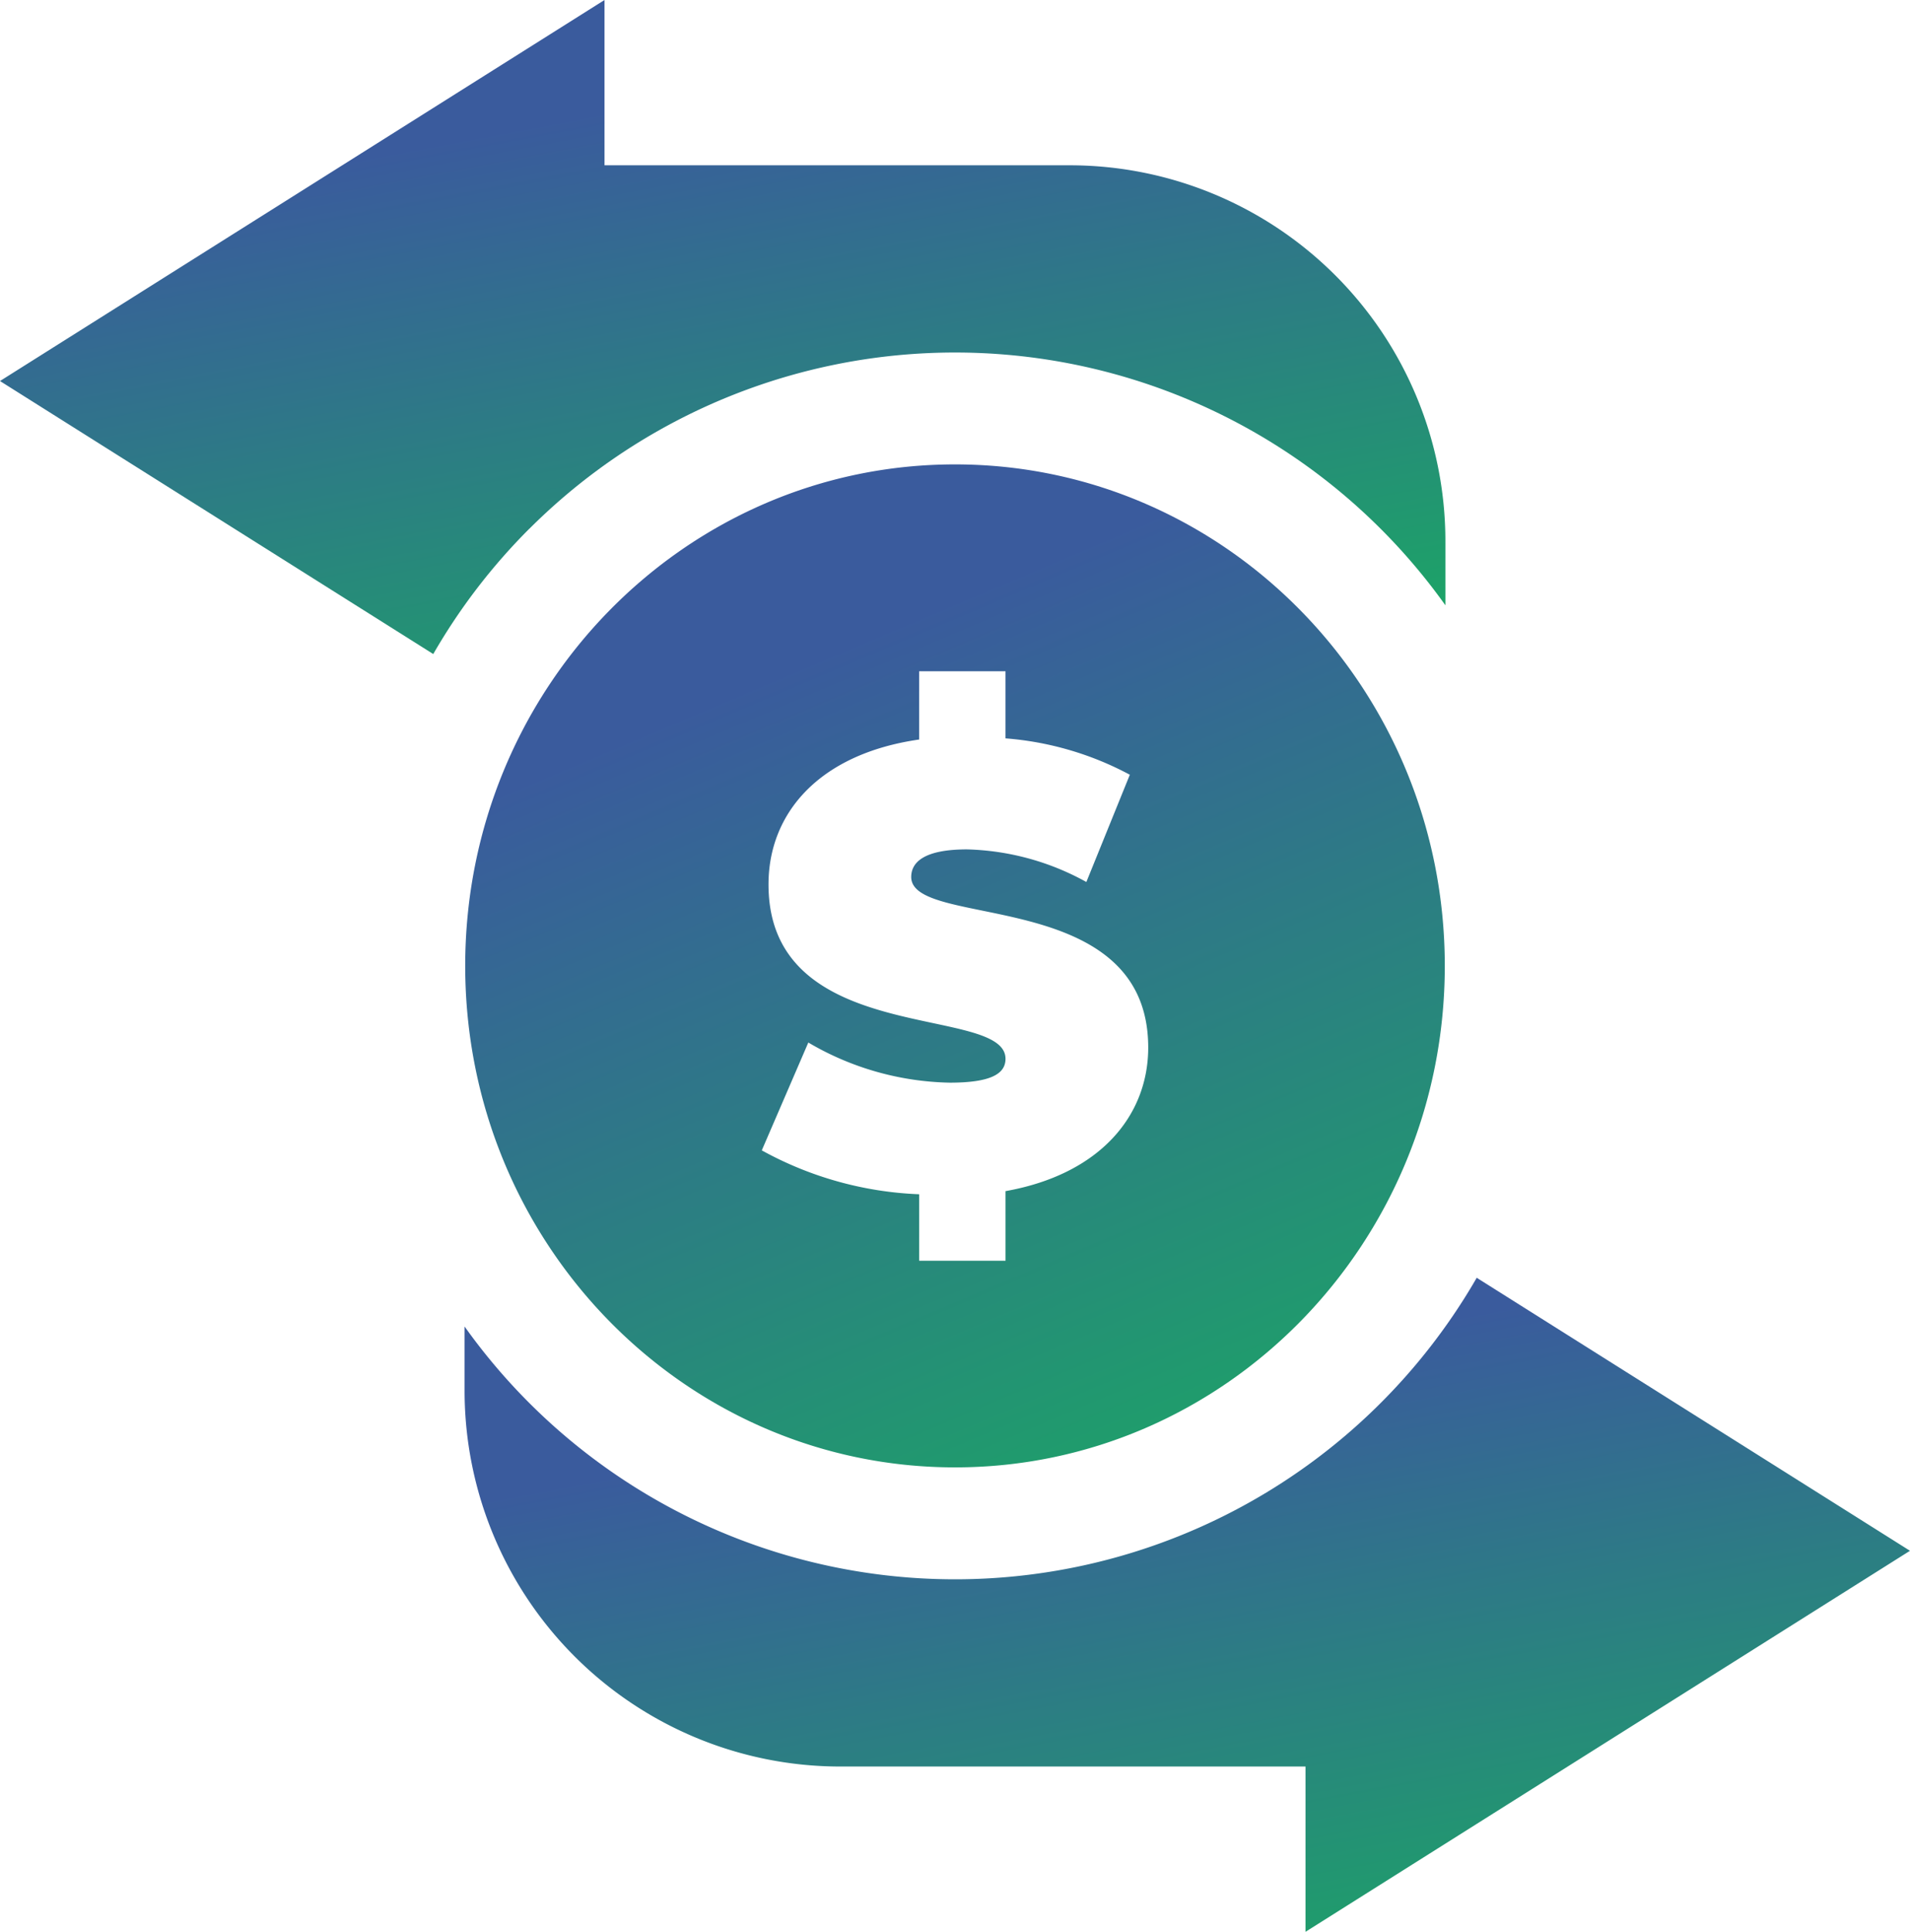
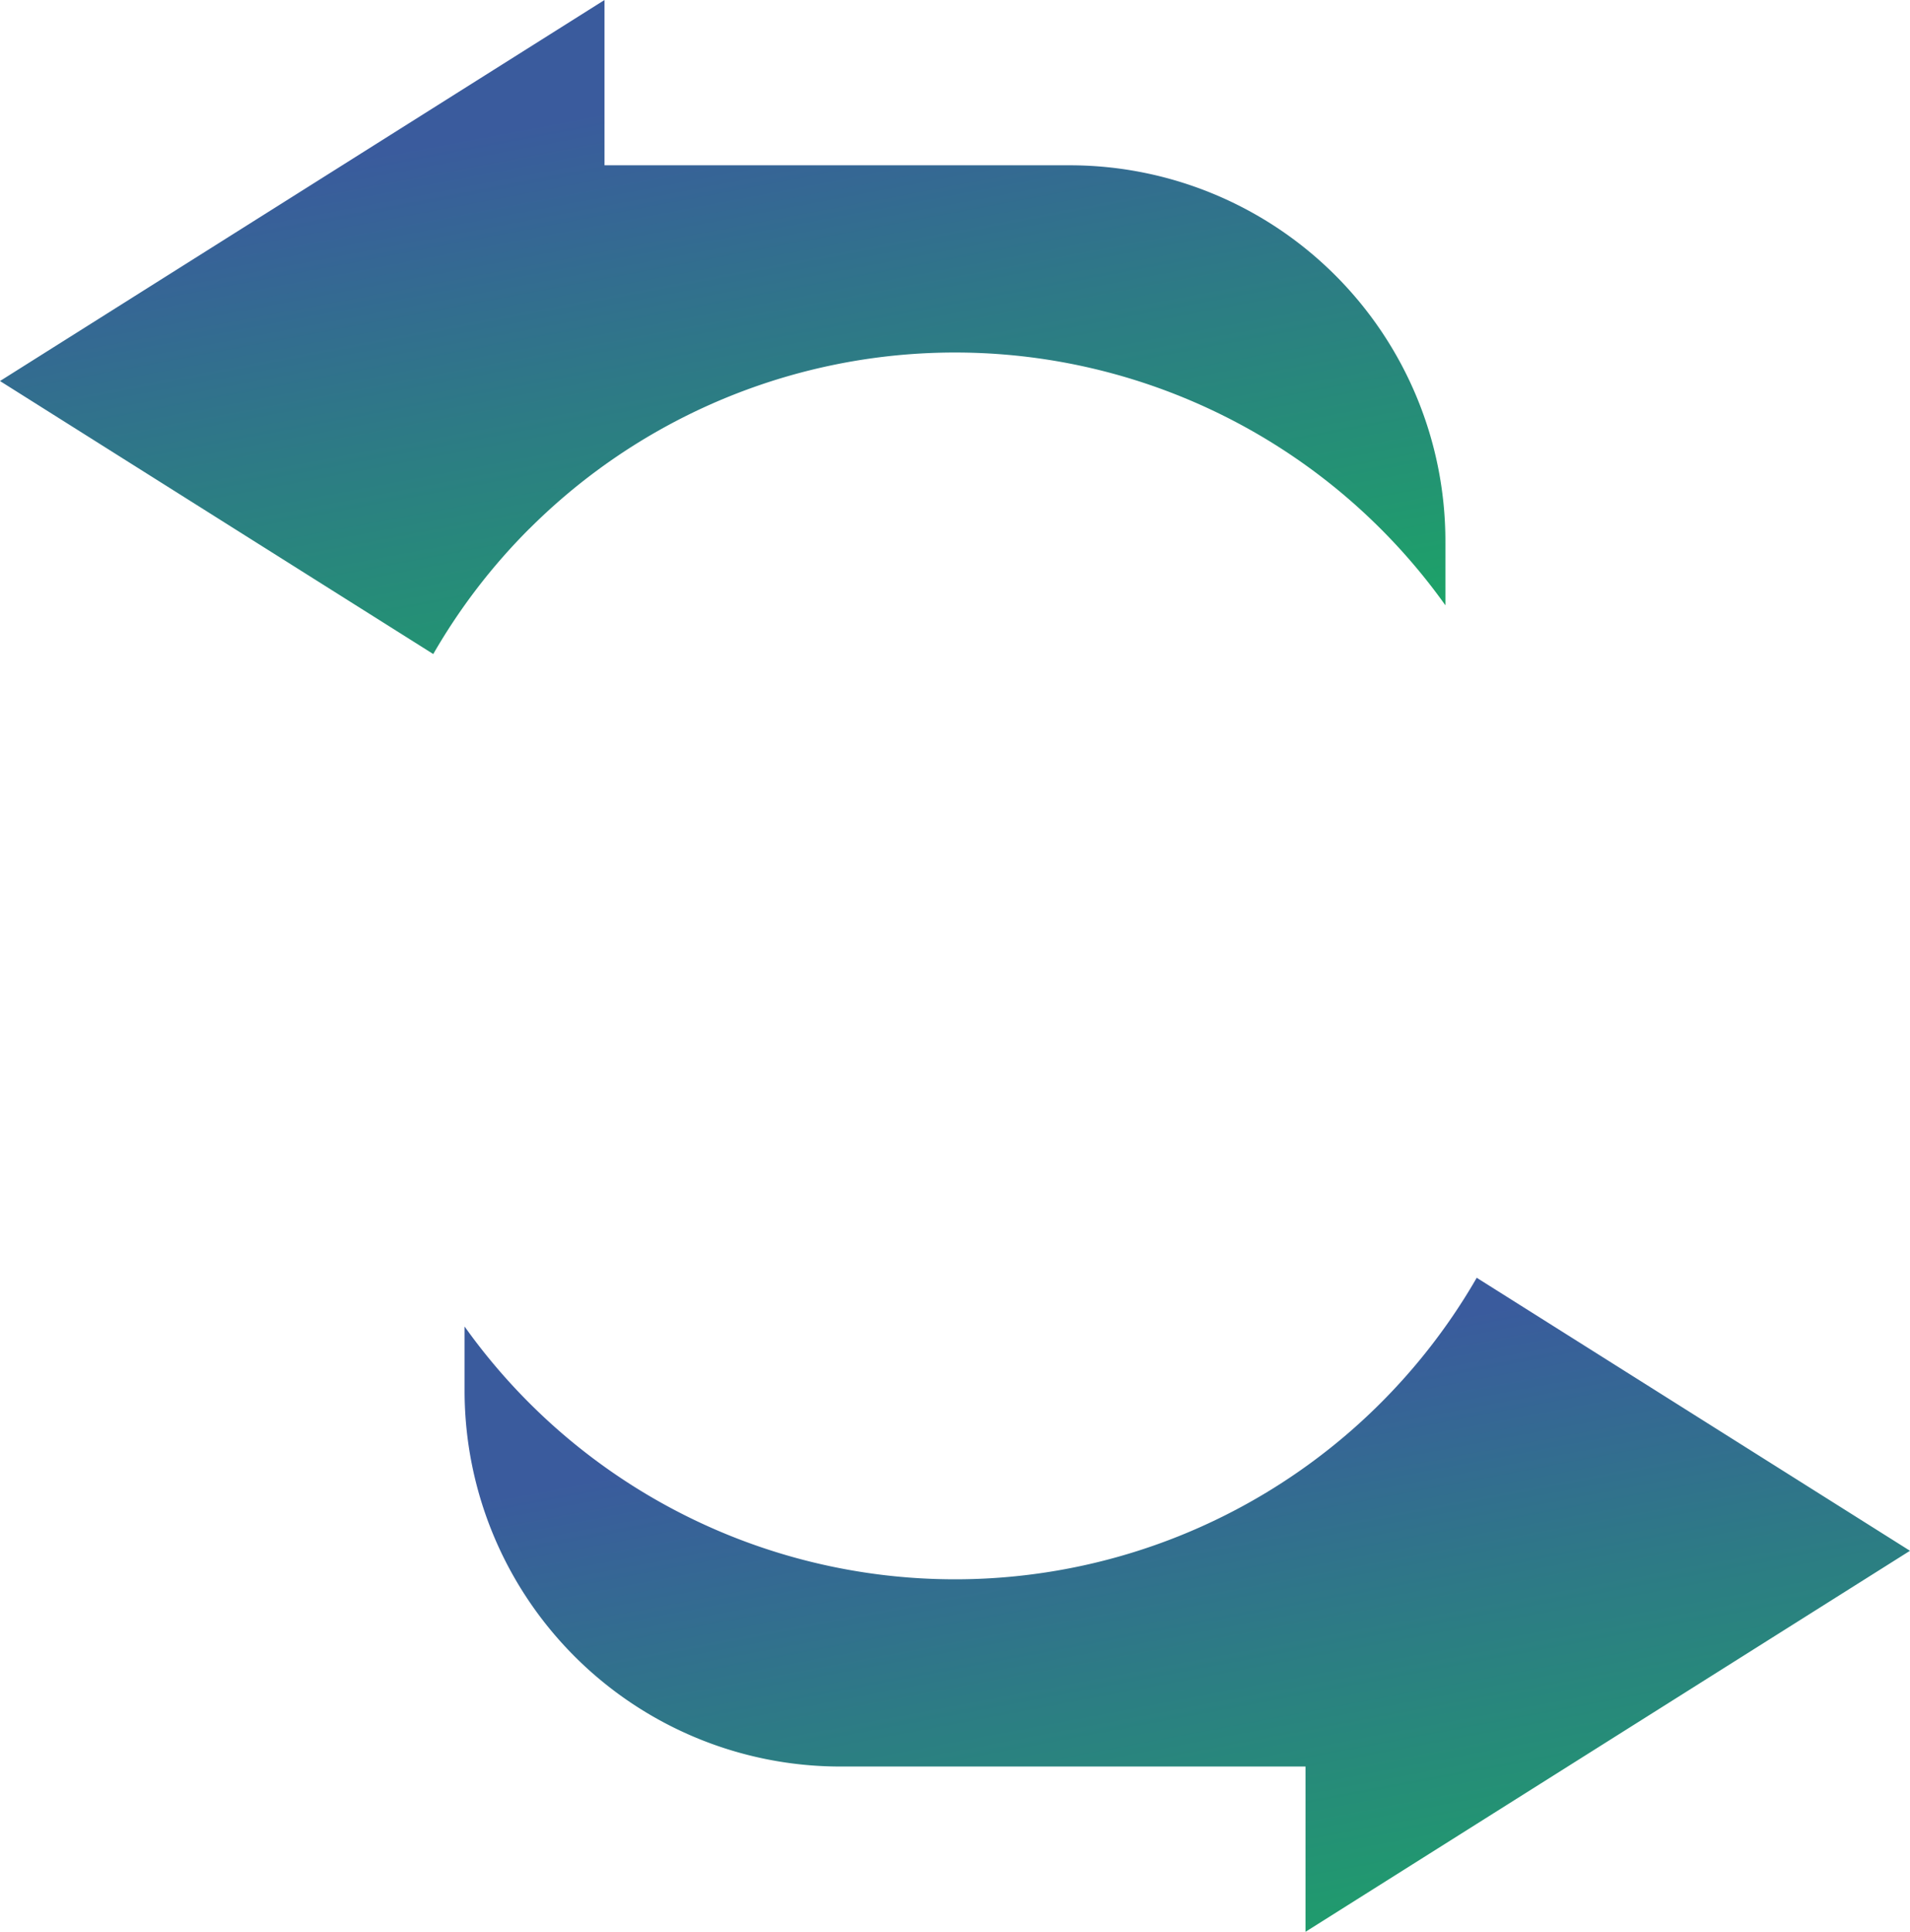
<svg xmlns="http://www.w3.org/2000/svg" width="97.974" height="99.06" viewBox="0 0 97.974 99.06">
  <defs>
    <linearGradient id="linear-gradient" x1="0.148" y1="0.279" x2="0.5" y2="1.127" gradientUnits="objectBoundingBox">
      <stop offset="0" stop-color="#3a5b9d" />
      <stop offset="1" stop-color="#1da268" />
    </linearGradient>
  </defs>
  <g id="money_1_" data-name="money (1)" transform="translate(0 -0.5)">
    <path id="Path_1930" data-name="Path 1930" d="M27.158,27.61a30.891,30.891,0,0,1,46.984,3.929V28.228A19.274,19.274,0,0,0,54.891,8.976H31.009V.5L0,20.039l22.224,14a30.809,30.809,0,0,1,4.934-6.432Zm0,0" fill="url(#linear-gradient)" />
    <path id="Path_1931" data-name="Path 1931" d="M198.681,350.711l-22.224-14a30.891,30.891,0,0,1-51.918,2.5v3.311a19.274,19.274,0,0,0,19.252,19.252h23.883v8.476Zm0,0" transform="translate(-100.708 -270.688)" fill="url(#linear-gradient)" />
-     <path id="Path_1932" data-name="Path 1932" d="M124.707,150.665c0,14.2,11.248,25.716,25.124,25.716s25.124-11.514,25.124-25.716-11.248-25.716-25.124-25.716S124.707,136.463,124.707,150.665Zm15.558-4.18c0-3.633,2.576-6.688,7.728-7.428v-3.5h4.429v3.441a16.118,16.118,0,0,1,6.377,1.865l-2.23,5.5a13.317,13.317,0,0,0-6.126-1.672c-2.167,0-2.858.643-2.858,1.415,0,2.7,12.157.45,12.157,8.746,0,3.473-2.45,6.495-7.319,7.363v3.569h-4.429v-3.408a18.162,18.162,0,0,1-8.074-2.251l2.387-5.53a14.825,14.825,0,0,0,7.257,2.058c2.1,0,2.858-.451,2.858-1.222,0-2.83-12.157-.547-12.157-8.939Zm0,0" transform="translate(-100.844 -100.635)" fill="url(#linear-gradient)" />
  </g>
</svg>